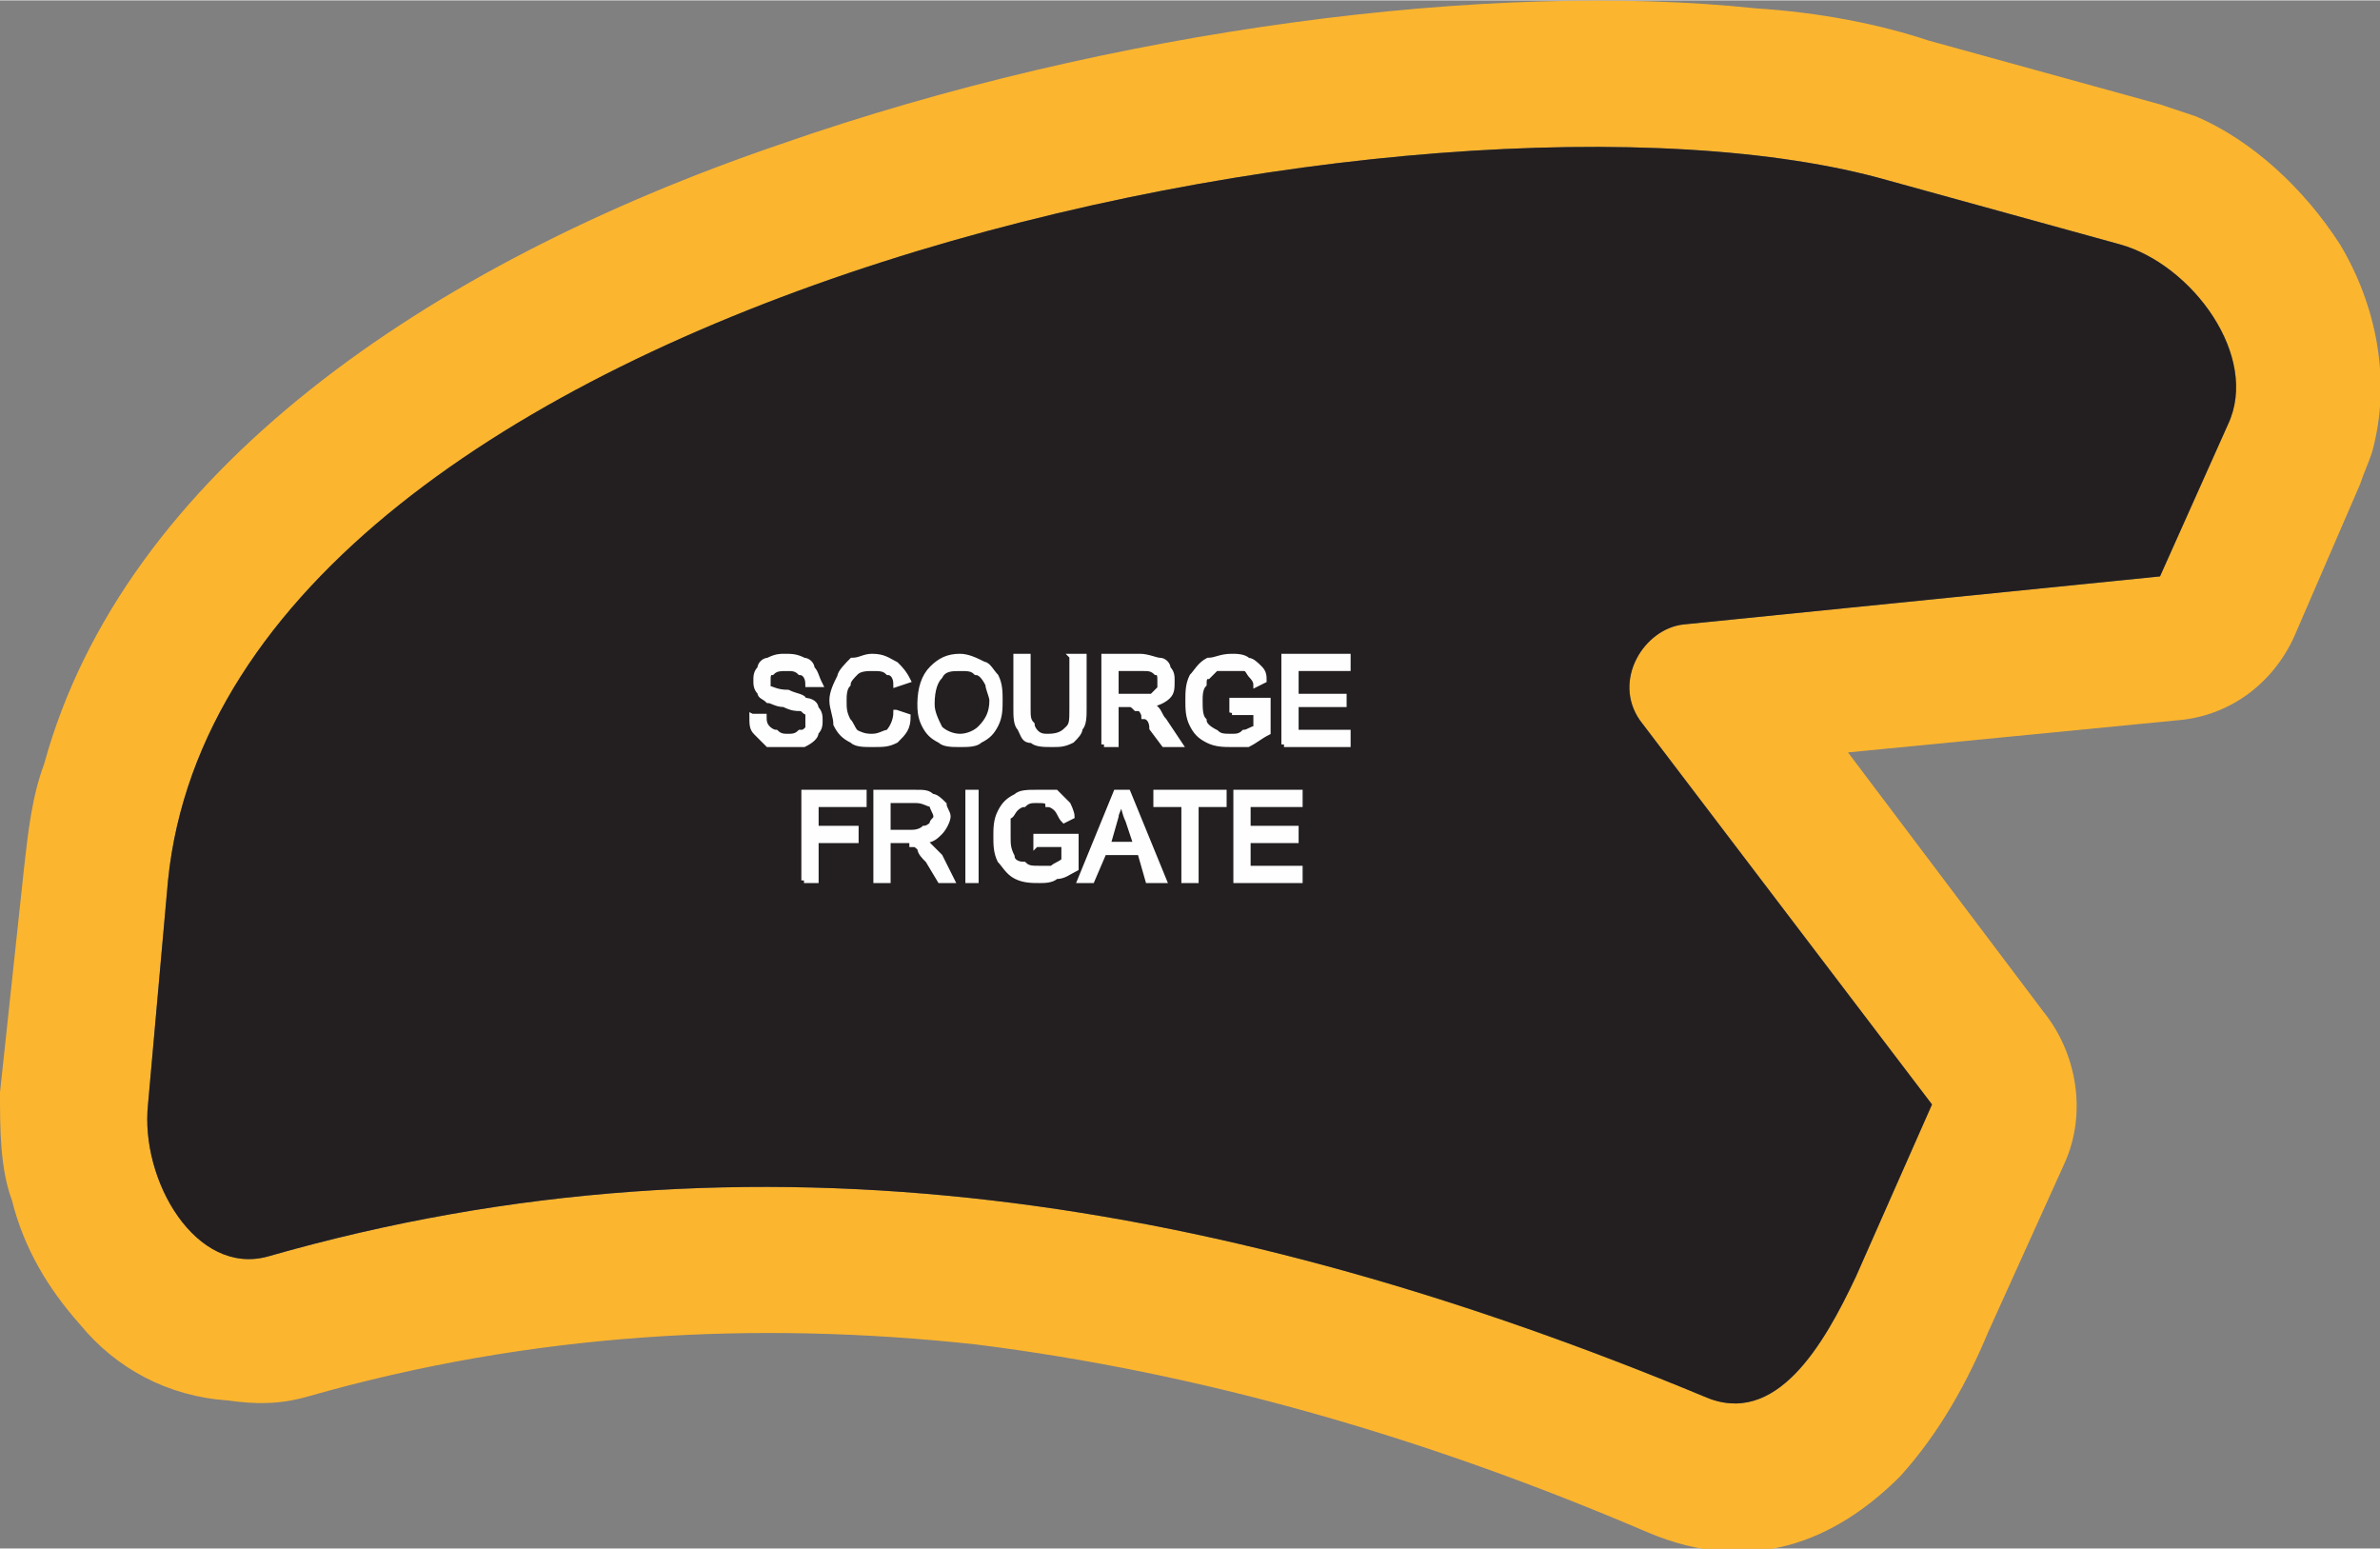
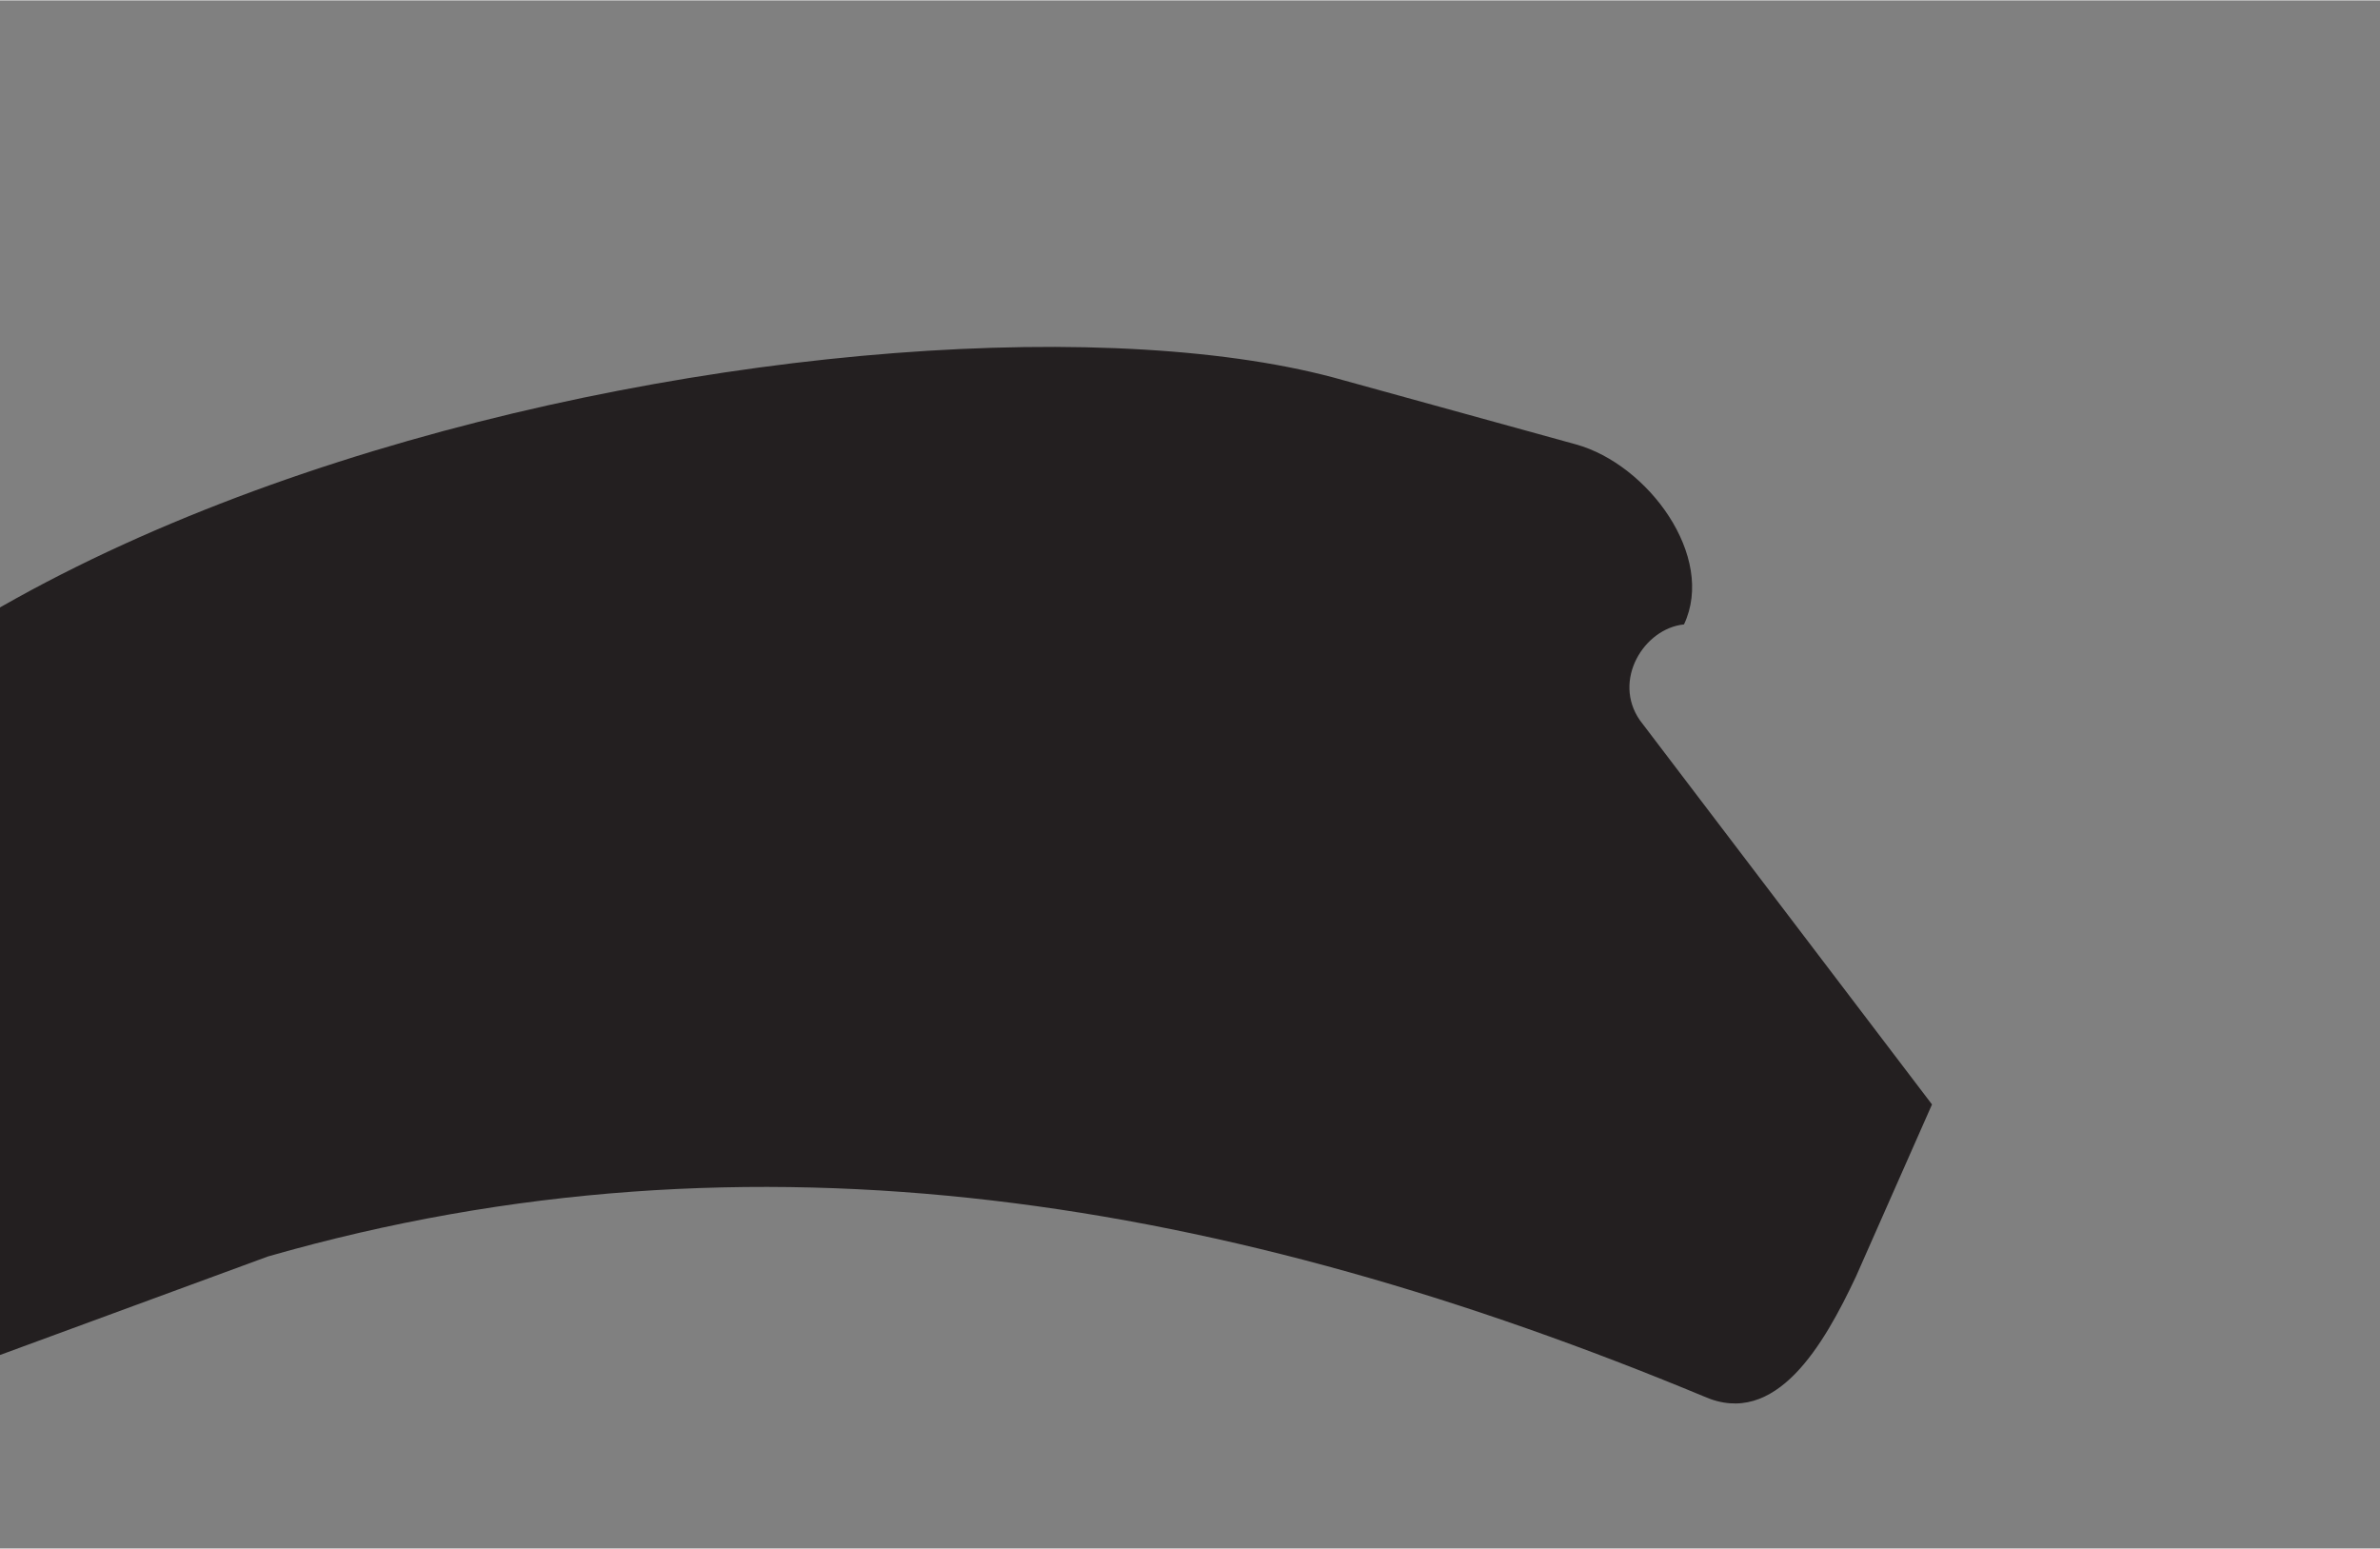
<svg xmlns="http://www.w3.org/2000/svg" xml:space="preserve" width="1.36in" height="0.885in" version="1.1" style="shape-rendering:geometricPrecision; text-rendering:geometricPrecision; image-rendering:optimizeQuality; fill-rule:evenodd; clip-rule:evenodd" viewBox="0 0 595 387">
  <rect x="0" y="0" width="595" height="387" fill="#808080" stroke="none" />
  <defs>
    <style type="text/css">
   
    .str0 {stroke:#FEFEFE;stroke-width:1.313}
    .fil0 {fill:#FCB52F}
    .fil1 {fill:#231F20}
    .fil2 {fill:#FEFEFE;fill-rule:nonzero}
   
  </style>
  </defs>
  <g id="Layer_x0020_1">
    <g id="_1815955541072">
      <g>
-         <path class="fil0" d="M67 314c122,-35 241,-14 359,35 18,8 30,-13 38,-30l19 -43 -73 -96c-7,-10 1,-23 11,-24l119 -12 17 -38c8,-17 -9,-40 -27,-45l-58 -16c-112,-32 -415,28 -430,175l-5 56c-2,19 12,43 30,38zm177 22c-55,-6 -111,-3 -167,13 -7,2 -13,2 -20,1 -15,-1 -28,-8 -37,-19 -8,-9 -14,-19 -17,-31 -3,-8 -3,-18 -3,-27l6 -56c1,-9 2,-18 5,-26 20,-73 96,-125 184,-155 83,-29 178,-41 244,-34 16,1 31,4 43,8l58 16c3,1 6,2 9,3 14,6 27,18 36,32 9,15 13,34 8,52 -1,3 -2,5 -3,8l-16 37 0 0c-5,12 -16,21 -30,22l-82 8 49 65c8,10 11,25 5,38l-19 42c-5,12 -12,25 -22,36 -16,16 -37,25 -63,14 -56,-24 -112,-40 -168,-47z" />
-         <path id="1" class="fil1" d="M67 314c122,-35 241,-14 359,35 18,8 30,-13 38,-30l19 -43 -73 -96c-7,-10 1,-23 11,-24l119 -12 17 -38c8,-17 -9,-40 -27,-45l-58 -16c-112,-32 -415,28 -430,175l-5 56c-2,19 12,43 30,38z" />
+         <path id="1" class="fil1" d="M67 314c122,-35 241,-14 359,35 18,8 30,-13 38,-30l19 -43 -73 -96c-7,-10 1,-23 11,-24c8,-17 -9,-40 -27,-45l-58 -16c-112,-32 -415,28 -430,175l-5 56c-2,19 12,43 30,38z" />
      </g>
-       <path class="fil2 str0" d="M188 179l3 0c0,1 0,2 1,3 0,0 1,1 2,1 1,1 2,1 3,1 1,0 2,0 3,-1 1,0 1,0 2,-1 0,-1 0,-1 0,-2 0,-1 0,-1 0,-2 -1,0 -1,-1 -2,-1 -1,0 -2,0 -4,-1 -2,0 -3,-1 -4,-1 -1,-1 -2,-1 -2,-2 -1,-1 -1,-2 -1,-3 0,-1 0,-2 1,-3 0,-1 1,-2 2,-2 2,-1 3,-1 4,-1 2,0 3,0 5,1 1,0 2,1 2,2 1,1 1,2 2,4l-3 0c0,-2 -1,-3 -2,-3 -1,-1 -2,-1 -3,-1 -2,0 -3,0 -4,1 -1,0 -1,1 -1,2 0,1 0,1 0,2 1,0 2,1 5,1 2,1 4,1 4,2 2,0 3,1 3,2 1,1 1,2 1,3 0,1 0,2 -1,3 0,1 -1,2 -3,3 -1,0 -2,0 -4,0 -2,0 -3,0 -5,0 -1,-1 -2,-2 -3,-3 -1,-1 -1,-2 -1,-4zm36 -1l3 1c0,3 -1,4 -3,6 -2,1 -3,1 -6,1 -2,0 -4,0 -5,-1 -2,-1 -3,-2 -4,-4 0,-2 -1,-4 -1,-6 0,-2 1,-4 2,-6 0,-1 2,-3 3,-4 2,0 3,-1 5,-1 3,0 4,1 6,2 1,1 2,2 3,4l-3 1c0,-2 -1,-3 -2,-3 -1,-1 -2,-1 -4,-1 -1,0 -3,0 -4,1 -1,1 -2,2 -2,3 -1,1 -1,3 -1,4 0,2 0,3 1,5 1,1 1,2 2,3 2,1 3,1 4,1 2,0 3,-1 4,-1 1,-1 2,-3 2,-5zm6 -2c0,-4 1,-7 3,-9 2,-2 4,-3 7,-3 2,0 4,1 6,2 1,0 2,2 3,3 1,2 1,4 1,6 0,2 0,4 -1,6 -1,2 -2,3 -4,4 -1,1 -3,1 -5,1 -2,0 -4,0 -5,-1 -2,-1 -3,-2 -4,-4 -1,-2 -1,-4 -1,-5zm3 0c0,2 1,4 2,6 1,1 3,2 5,2 2,0 4,-1 5,-2 2,-2 3,-4 3,-7 0,-1 -1,-3 -1,-4 -1,-2 -2,-3 -3,-3 -1,-1 -2,-1 -4,-1 -2,0 -4,0 -5,2 -1,1 -2,3 -2,7zm35 -12l3 0 0 13c0,2 0,4 -1,5 0,1 -1,2 -2,3 -2,1 -3,1 -5,1 -2,0 -4,0 -5,-1 -2,0 -2,-1 -3,-3 -1,-1 -1,-3 -1,-5l0 -13 3 0 0 13c0,2 0,3 1,4 0,1 1,2 1,2 1,1 2,1 3,1 3,0 4,-1 5,-2 1,-1 1,-2 1,-5l0 -13zm8 22l0 -22 9 0c2,0 4,1 5,1 1,0 2,1 2,2 1,1 1,2 1,3 0,2 0,3 -1,4 -1,1 -3,2 -5,2 1,1 1,1 2,1 1,1 1,2 2,3l4 6 -4 0 -3 -4c0,-2 -1,-3 -2,-3 0,-1 -1,-2 -1,-2 0,0 -1,0 -1,0 -1,-1 -1,-1 -2,-1l-3 0 0 10 -3 0zm3 -12l6 0c1,0 2,0 3,0 1,-1 1,-1 2,-2 0,0 0,-1 0,-2 0,-1 0,-2 -1,-2 -1,-1 -2,-1 -3,-1l-7 0 0 7zm29 4l0 -3 9 0 0 8c-2,1 -3,2 -5,3 -1,0 -3,0 -4,0 -2,0 -4,0 -6,-1 -2,-1 -3,-2 -4,-4 -1,-2 -1,-4 -1,-6 0,-2 0,-4 1,-6 1,-1 2,-3 4,-4 2,0 3,-1 6,-1 1,0 3,0 4,1 1,0 2,1 3,2 1,1 1,2 1,3l-2 1c0,-1 -1,-2 -1,-2 -1,-1 -1,-2 -2,-2 -1,0 -2,0 -3,0 -2,0 -3,0 -4,0 -1,1 -1,1 -2,2 -1,0 -1,1 -1,2 -1,1 -1,3 -1,4 0,2 0,4 1,5 0,1 1,2 3,3 1,1 2,1 4,1 1,0 2,0 3,-1 1,0 2,-1 3,-1l0 -4 -6 0zm13 8l0 -22 16 0 0 3 -13 0 0 7 12 0 0 2 -12 0 0 7 13 0 0 3 -16 0zm-120 34l0 -22 15 0 0 3 -12 0 0 6 10 0 0 3 -10 0 0 10 -3 0zm18 0l0 -22 10 0c2,0 3,0 4,1 1,0 2,1 3,2 0,1 1,2 1,3 0,1 -1,3 -2,4 -1,1 -2,2 -4,2 0,0 1,1 1,1 1,1 2,2 3,3l3 6 -3 0 -3 -5c-1,-1 -2,-2 -2,-3 -1,-1 -1,-1 -2,-1 0,-1 0,-1 -1,-1 0,0 -1,0 -1,0l-4 0 0 10 -3 0zm3 -12l6 0c2,0 3,-1 3,-1 1,0 2,-1 2,-1 0,-1 1,-1 1,-2 0,-1 -1,-2 -1,-3 -1,0 -2,-1 -4,-1l-7 0 0 8zm20 12l0 -22 2 0 0 22 -2 0zm17 -9l0 -2 10 0 0 8c-2,1 -3,2 -5,2 -1,1 -3,1 -4,1 -2,0 -4,0 -6,-1 -2,-1 -3,-3 -4,-4 -1,-2 -1,-4 -1,-6 0,-2 0,-4 1,-6 1,-2 2,-3 4,-4 1,-1 3,-1 5,-1 2,0 3,0 5,0 1,1 2,2 3,3 0,0 1,2 1,3l-2 1c-1,-1 -1,-2 -2,-3 0,0 -1,-1 -2,-1 0,-1 -1,-1 -3,-1 -1,0 -2,0 -3,1 -1,0 -2,1 -2,1 -1,1 -1,2 -2,2 0,2 0,3 0,5 0,2 0,3 1,5 0,1 1,2 3,2 1,1 2,1 4,1 1,0 2,0 3,0 1,-1 2,-1 3,-2l0 -4 -7 0zm11 9l9 -22 3 0 9 22 -4 0 -2 -7 -9 0 -3 7 -3 0zm7 -9l7 0 -2 -6c-1,-2 -1,-4 -2,-5 0,2 -1,3 -1,4l-2 7zm19 9l0 -19 -7 0 0 -3 17 0 0 3 -7 0 0 19 -3 0zm13 0l0 -22 16 0 0 3 -13 0 0 6 12 0 0 3 -12 0 0 7 13 0 0 3 -16 0z" />
    </g>
  </g>
</svg>